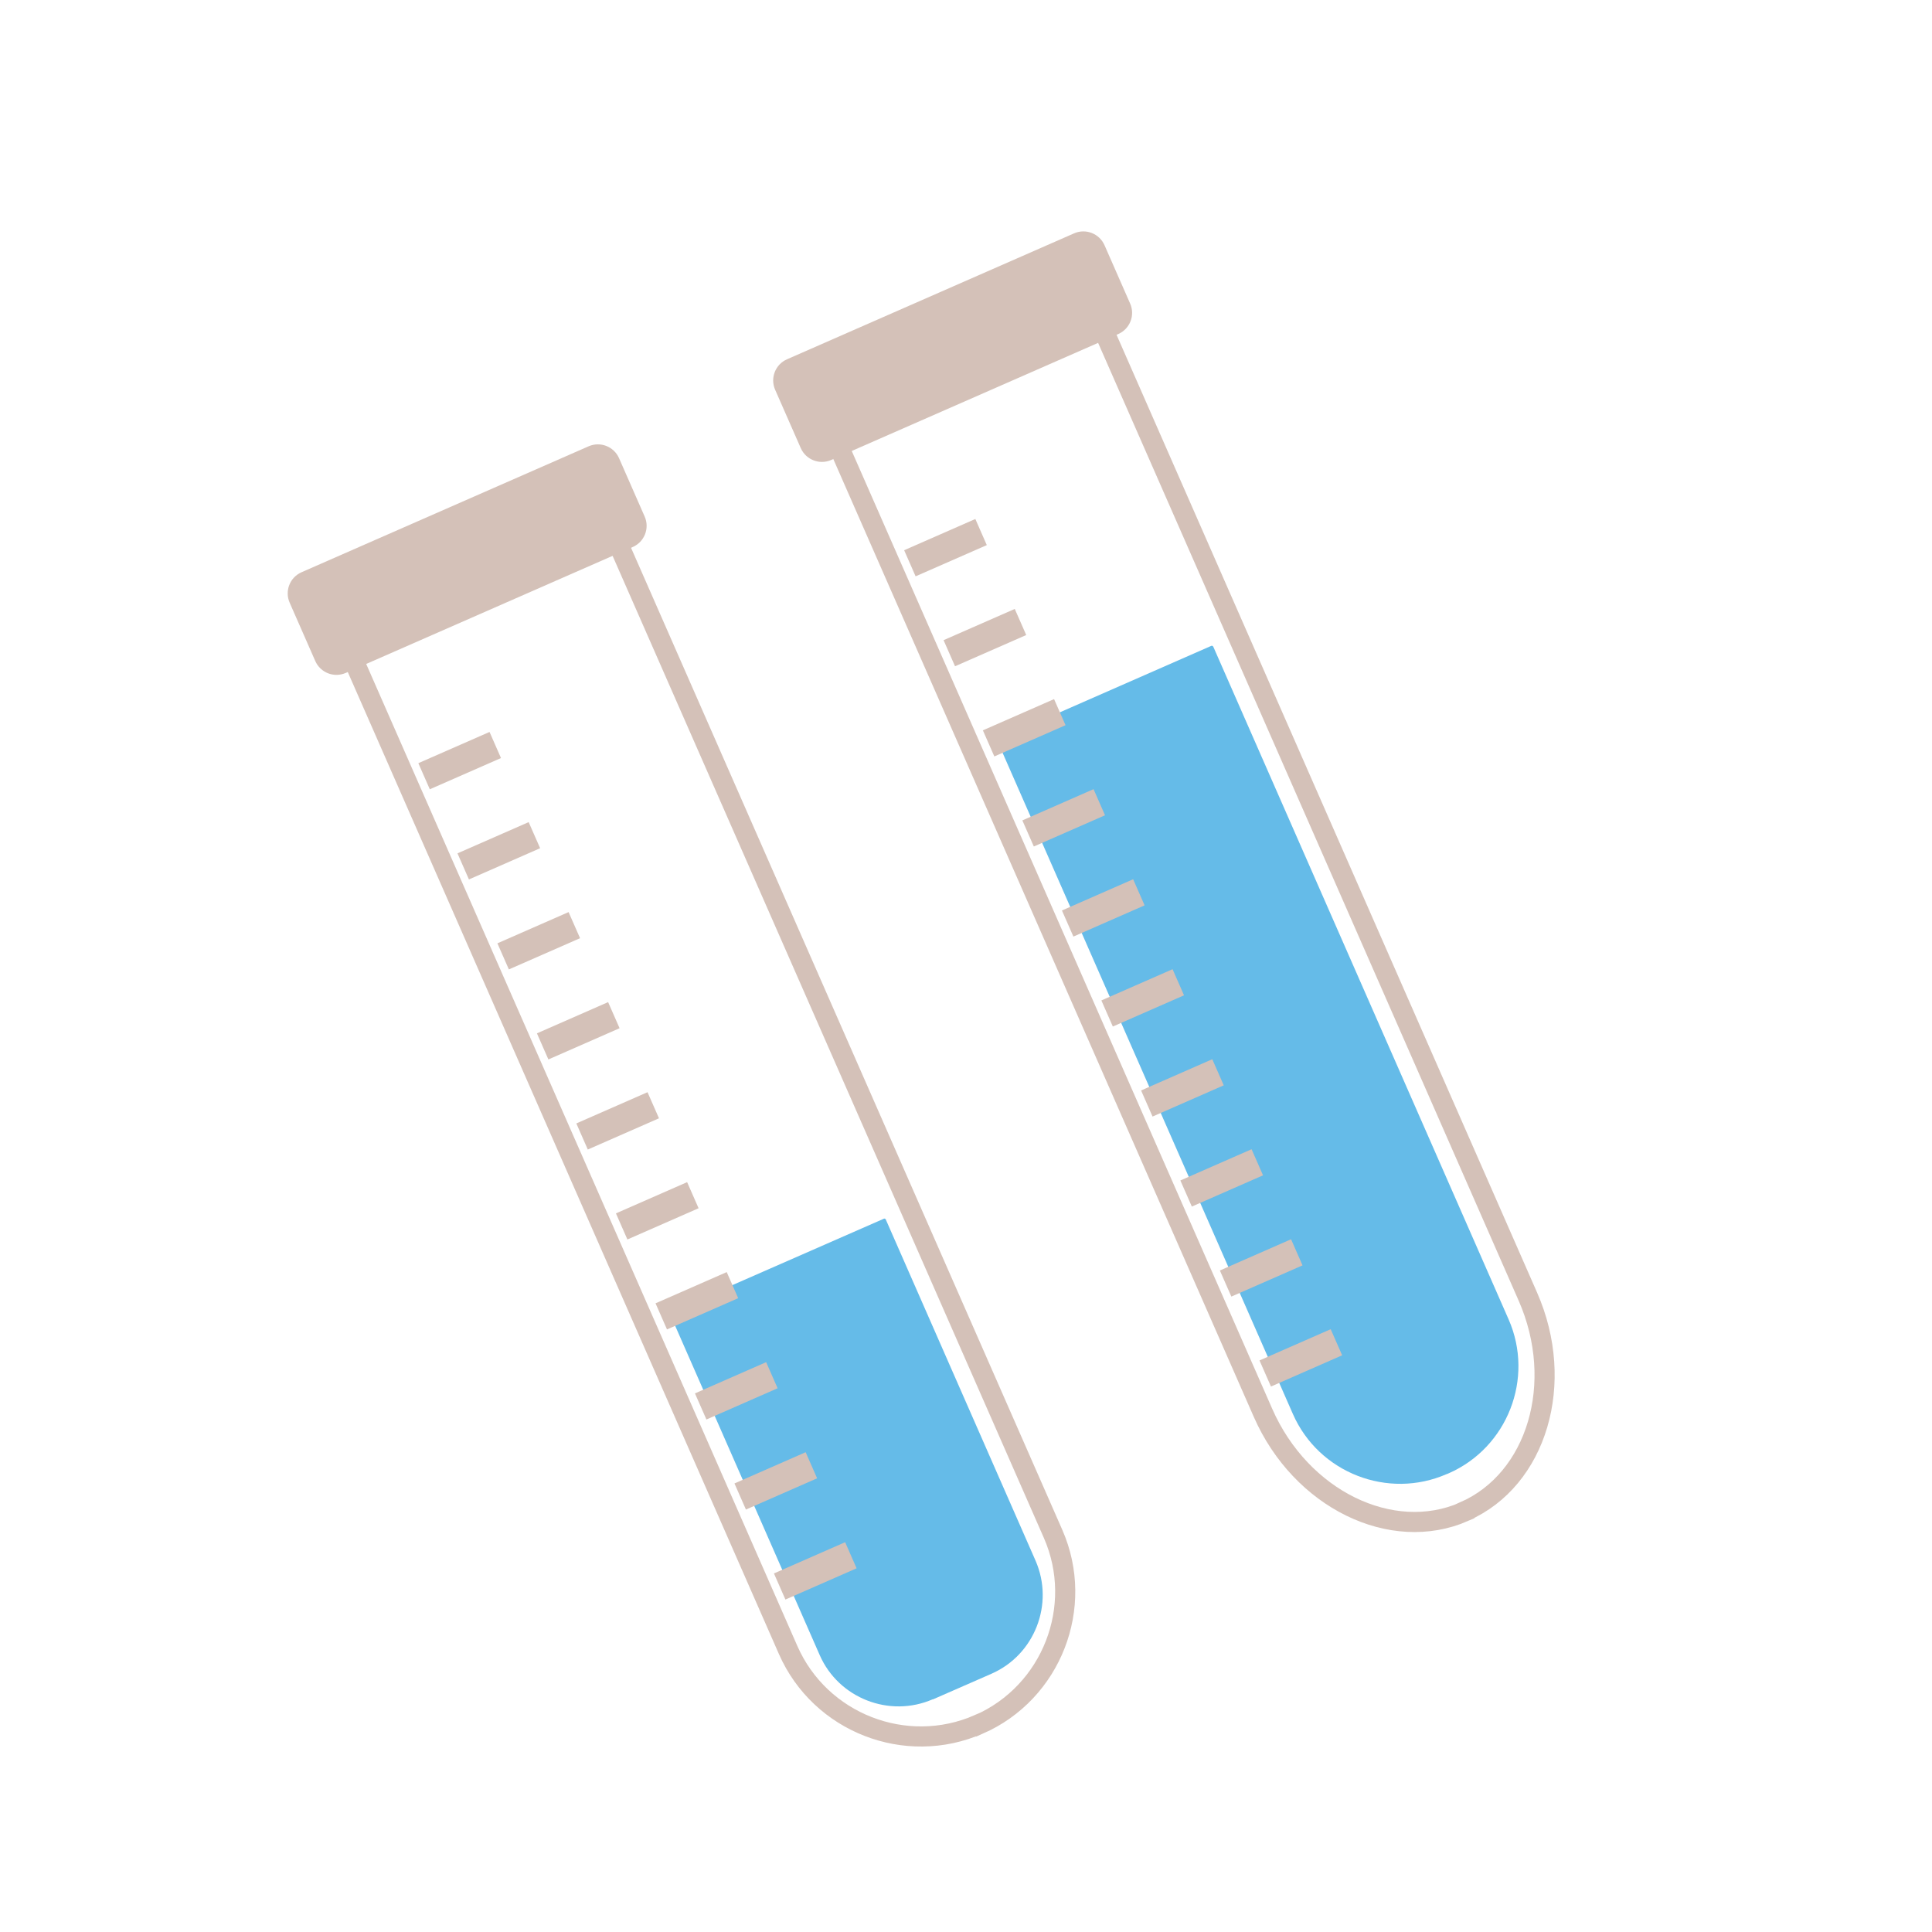
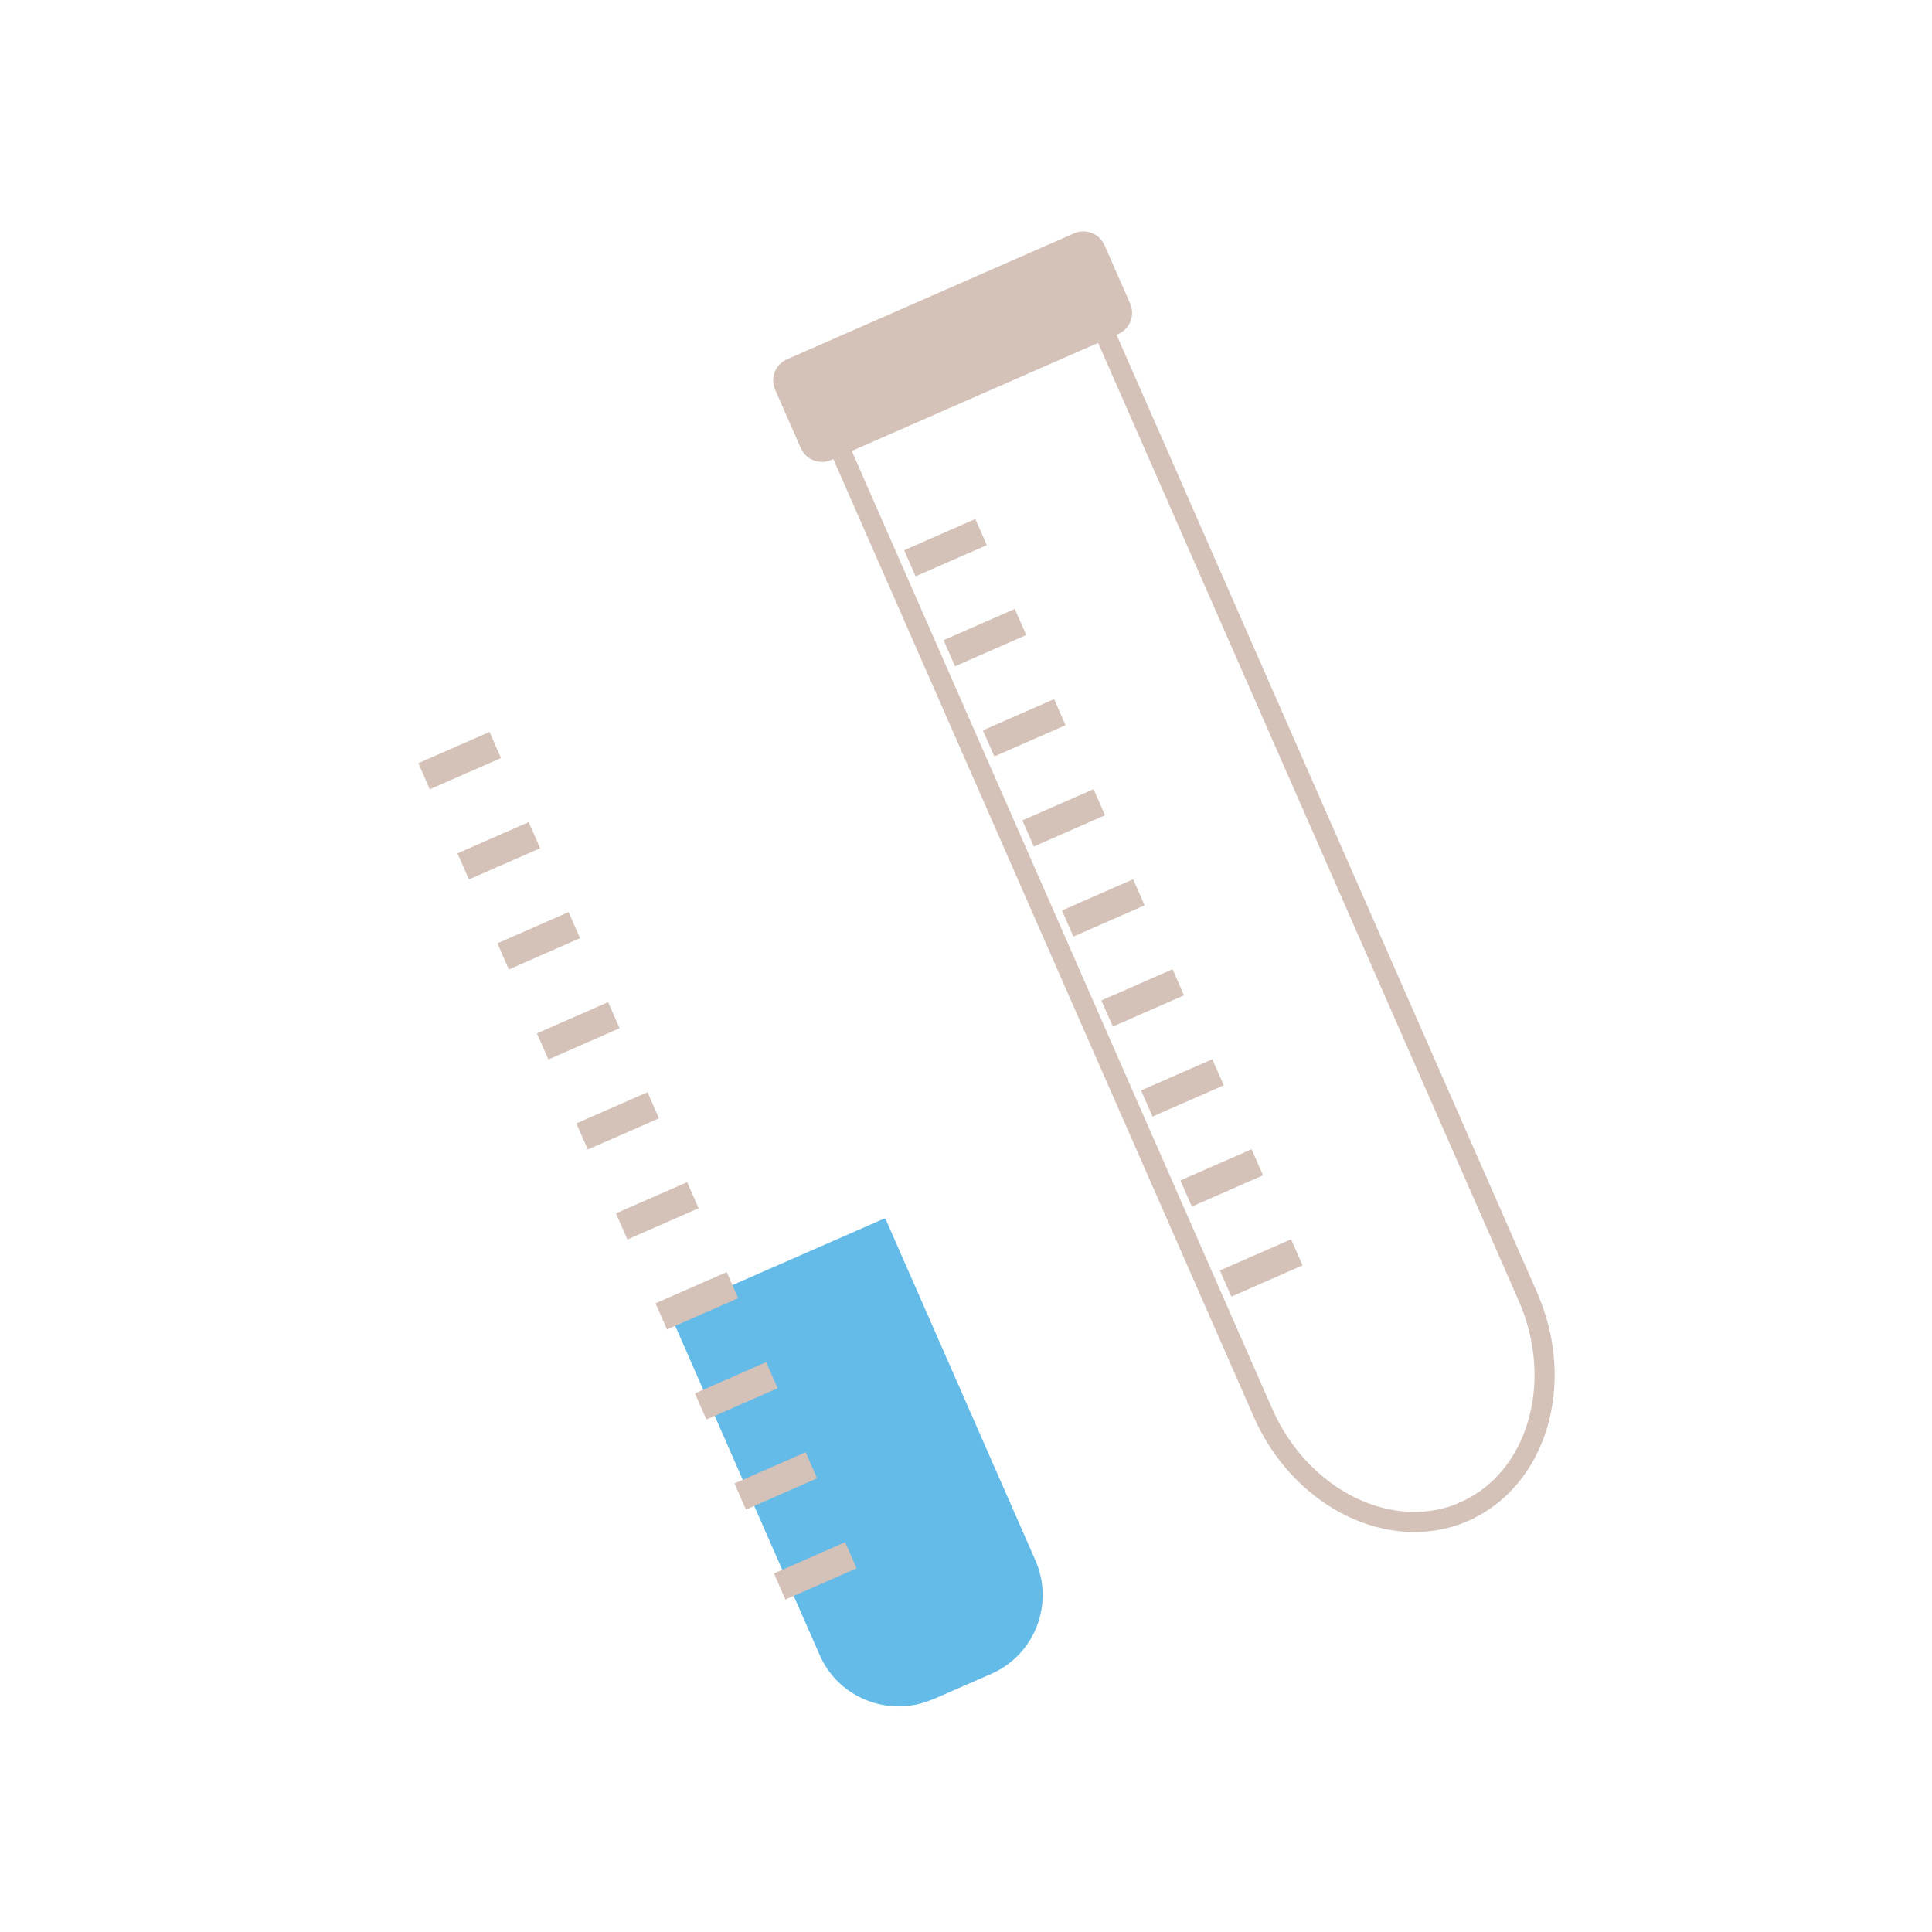
<svg xmlns="http://www.w3.org/2000/svg" width="192" height="192" viewBox="0 0 192 192" fill="none">
  <g opacity="0.88">
    <path d="M145.519 150.211C152.758 147.036 155.6 137.427 151.839 128.858L108.09 29.22C108.036 29.109 107.917 29.043 107.815 29.087L81.679 40.548L125.517 140.409C129.279 148.977 138.289 153.395 145.519 150.229L145.519 150.211Z" stroke="#CEB9AF" stroke-width="2" stroke-miterlimit="10" />
-     <path d="M143.772 146.497L143.967 146.417C149.814 143.852 152.493 136.972 149.926 131.124L120.578 64.275C120.542 64.201 120.45 64.144 120.367 64.189L99.075 73.534L128.486 140.522C131.054 146.37 137.935 149.053 143.782 146.488L143.772 146.497Z" fill="#50B2E5" />
    <path d="M82.605 45.712L111.133 33.196C112.295 32.687 112.823 31.331 112.313 30.169L109.767 24.372C109.257 23.21 107.901 22.681 106.739 23.191L78.212 35.706C77.05 36.215 76.522 37.571 77.032 38.733L79.578 44.53C80.088 45.692 81.443 46.221 82.605 45.712Z" fill="#CEB9AF" />
    <path d="M89.853 54.681L90.992 57.275L98.067 54.172L96.928 51.577L89.853 54.681Z" fill="#CEB9AF" />
    <path d="M93.771 63.619L94.91 66.213L101.985 63.109L100.846 60.515L93.771 63.619Z" fill="#CEB9AF" />
    <path d="M97.677 72.58L98.816 75.174L105.892 72.07L104.753 69.476L97.677 72.58Z" fill="#CEB9AF" />
    <path d="M101.601 81.53L102.74 84.124L109.815 81.02L108.676 78.426L101.601 81.53Z" fill="#CEB9AF" />
    <path d="M105.535 90.483L106.674 93.077L113.749 89.973L112.61 87.379L105.535 90.483Z" fill="#CEB9AF" />
    <path d="M109.453 99.422L110.592 102.016L117.667 98.912L116.528 96.318L109.453 99.422Z" fill="#CEB9AF" />
    <path d="M113.4 108.368L114.539 110.962L121.614 107.858L120.475 105.264L113.4 108.368Z" fill="#CEB9AF" />
    <path d="M117.304 117.313L118.443 119.907L125.519 116.803L124.38 114.209L117.304 117.313Z" fill="#CEB9AF" />
    <path d="M121.23 126.26L122.369 128.854L129.444 125.751L128.305 123.156L121.23 126.26Z" fill="#CEB9AF" />
-     <path d="M125.168 135.198L126.307 137.792L133.382 134.688L132.243 132.094L125.168 135.198Z" fill="#CEB9AF" />
-     <path d="M97.275 171.375C104.514 168.2 107.832 159.677 104.654 152.436L59.819 50.338C59.775 50.236 59.655 50.188 59.553 50.233L33.417 61.693L78.324 163.977C81.502 171.218 90.027 174.54 97.266 171.365L97.275 171.375Z" stroke="#CEB9AF" stroke-width="2" stroke-miterlimit="10" />
    <path d="M92.7 168.889L98.537 166.333C102.825 164.45 104.789 159.398 102.913 155.1L88.019 121.17C88.019 121.17 87.928 121.076 87.863 121.103L66.526 130.456L81.465 164.489C83.35 168.778 88.403 170.744 92.7 168.87L92.7 168.889Z" fill="#50B2E5" />
-     <path d="M34.359 66.875L62.887 54.359C64.049 53.85 64.577 52.495 64.066 51.333L61.521 45.535C61.01 44.373 59.655 43.844 58.493 44.354L29.966 56.869C28.804 57.379 28.276 58.734 28.786 59.896L31.332 65.693C31.842 66.855 33.197 67.384 34.359 66.875Z" fill="#CEB9AF" />
    <path d="M41.574 75.844L42.713 78.438L49.788 75.334L48.649 72.74L41.574 75.844Z" fill="#CEB9AF" />
    <path d="M45.463 84.805L46.602 87.398L53.677 84.294L52.538 81.701L45.463 84.805Z" fill="#CEB9AF" />
    <path d="M49.431 93.746L50.57 96.34L57.645 93.236L56.506 90.642L49.431 93.746Z" fill="#CEB9AF" />
    <path d="M53.359 102.693L54.498 105.287L61.573 102.183L60.434 99.589L53.359 102.693Z" fill="#CEB9AF" />
    <path d="M57.275 111.645L58.414 114.239L65.489 111.135L64.35 108.541L57.275 111.645Z" fill="#CEB9AF" />
    <path d="M61.211 120.584L62.35 123.178L69.425 120.074L68.286 117.48L61.211 120.584Z" fill="#CEB9AF" />
    <path d="M65.146 129.523L66.285 132.117L73.36 129.013L72.221 126.419L65.146 129.523Z" fill="#CEB9AF" />
    <path d="M69.064 138.474L70.203 141.068L77.278 137.964L76.139 135.37L69.064 138.474Z" fill="#CEB9AF" />
    <path d="M72.99 147.423L74.129 150.017L81.204 146.913L80.065 144.319L72.99 147.423Z" fill="#CEB9AF" />
    <path d="M76.914 156.366L78.053 158.96L85.128 155.856L83.989 153.262L76.914 156.366Z" fill="#CEB9AF" />
  </g>
</svg>